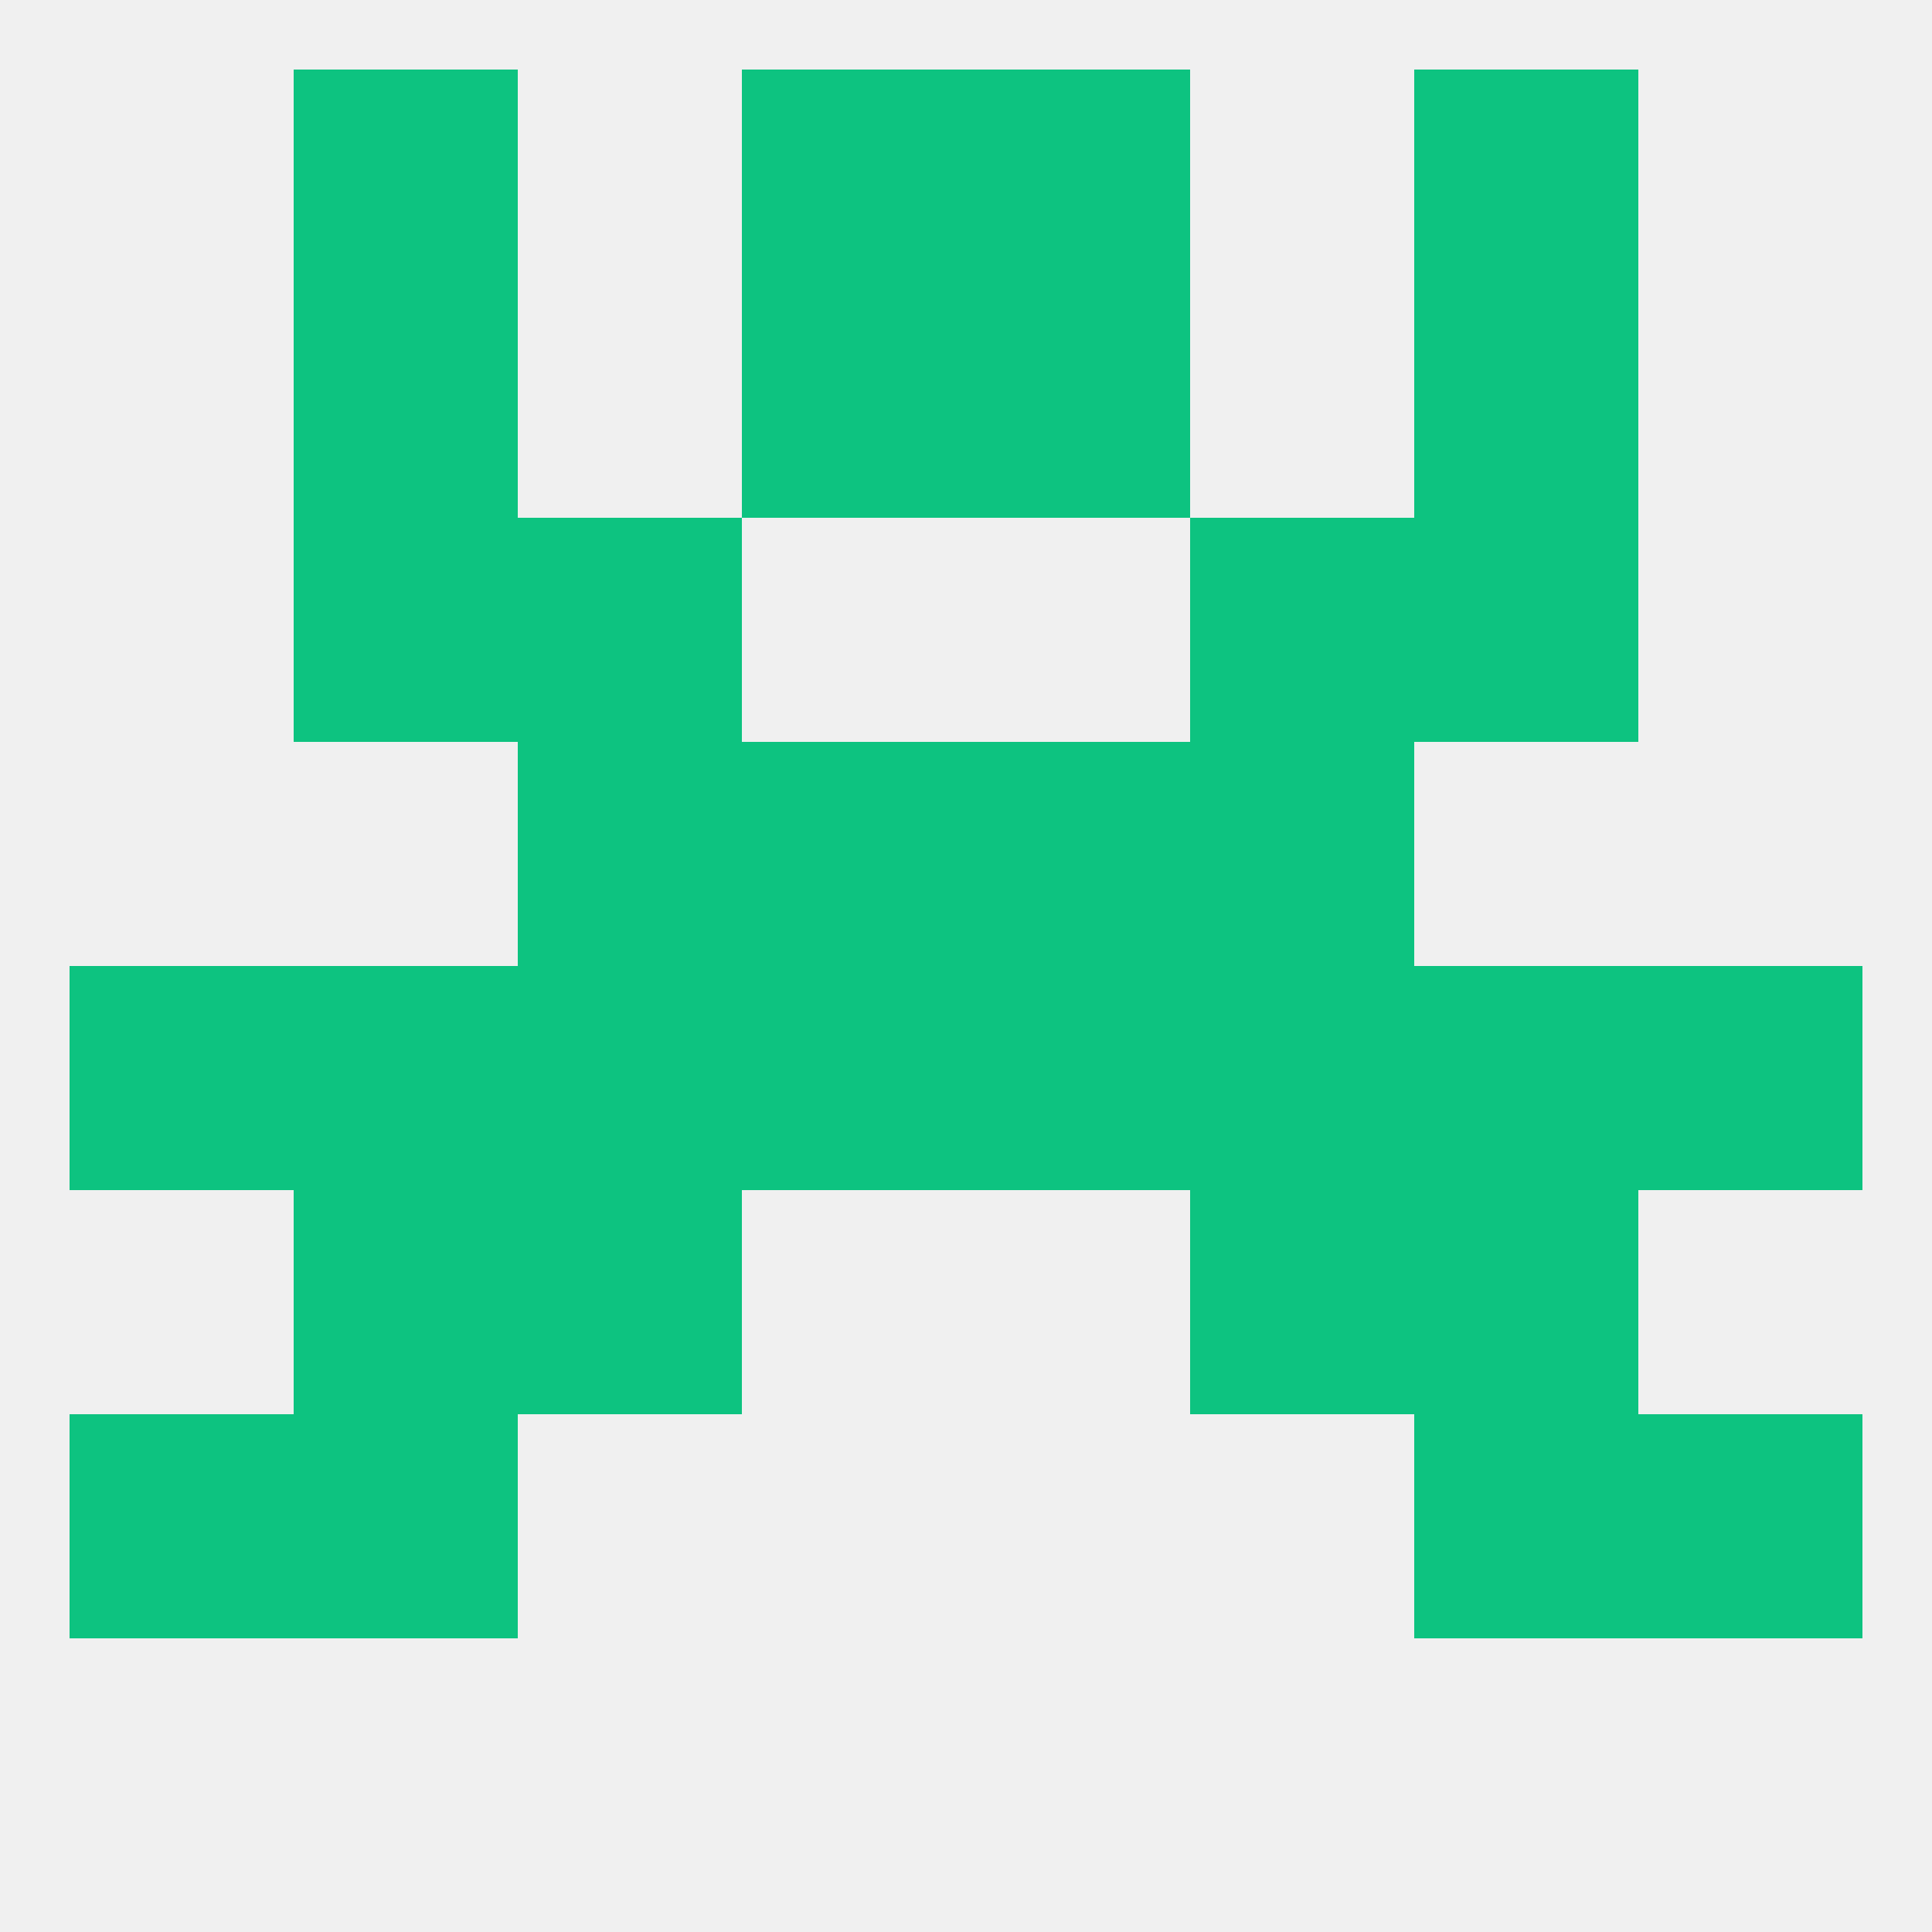
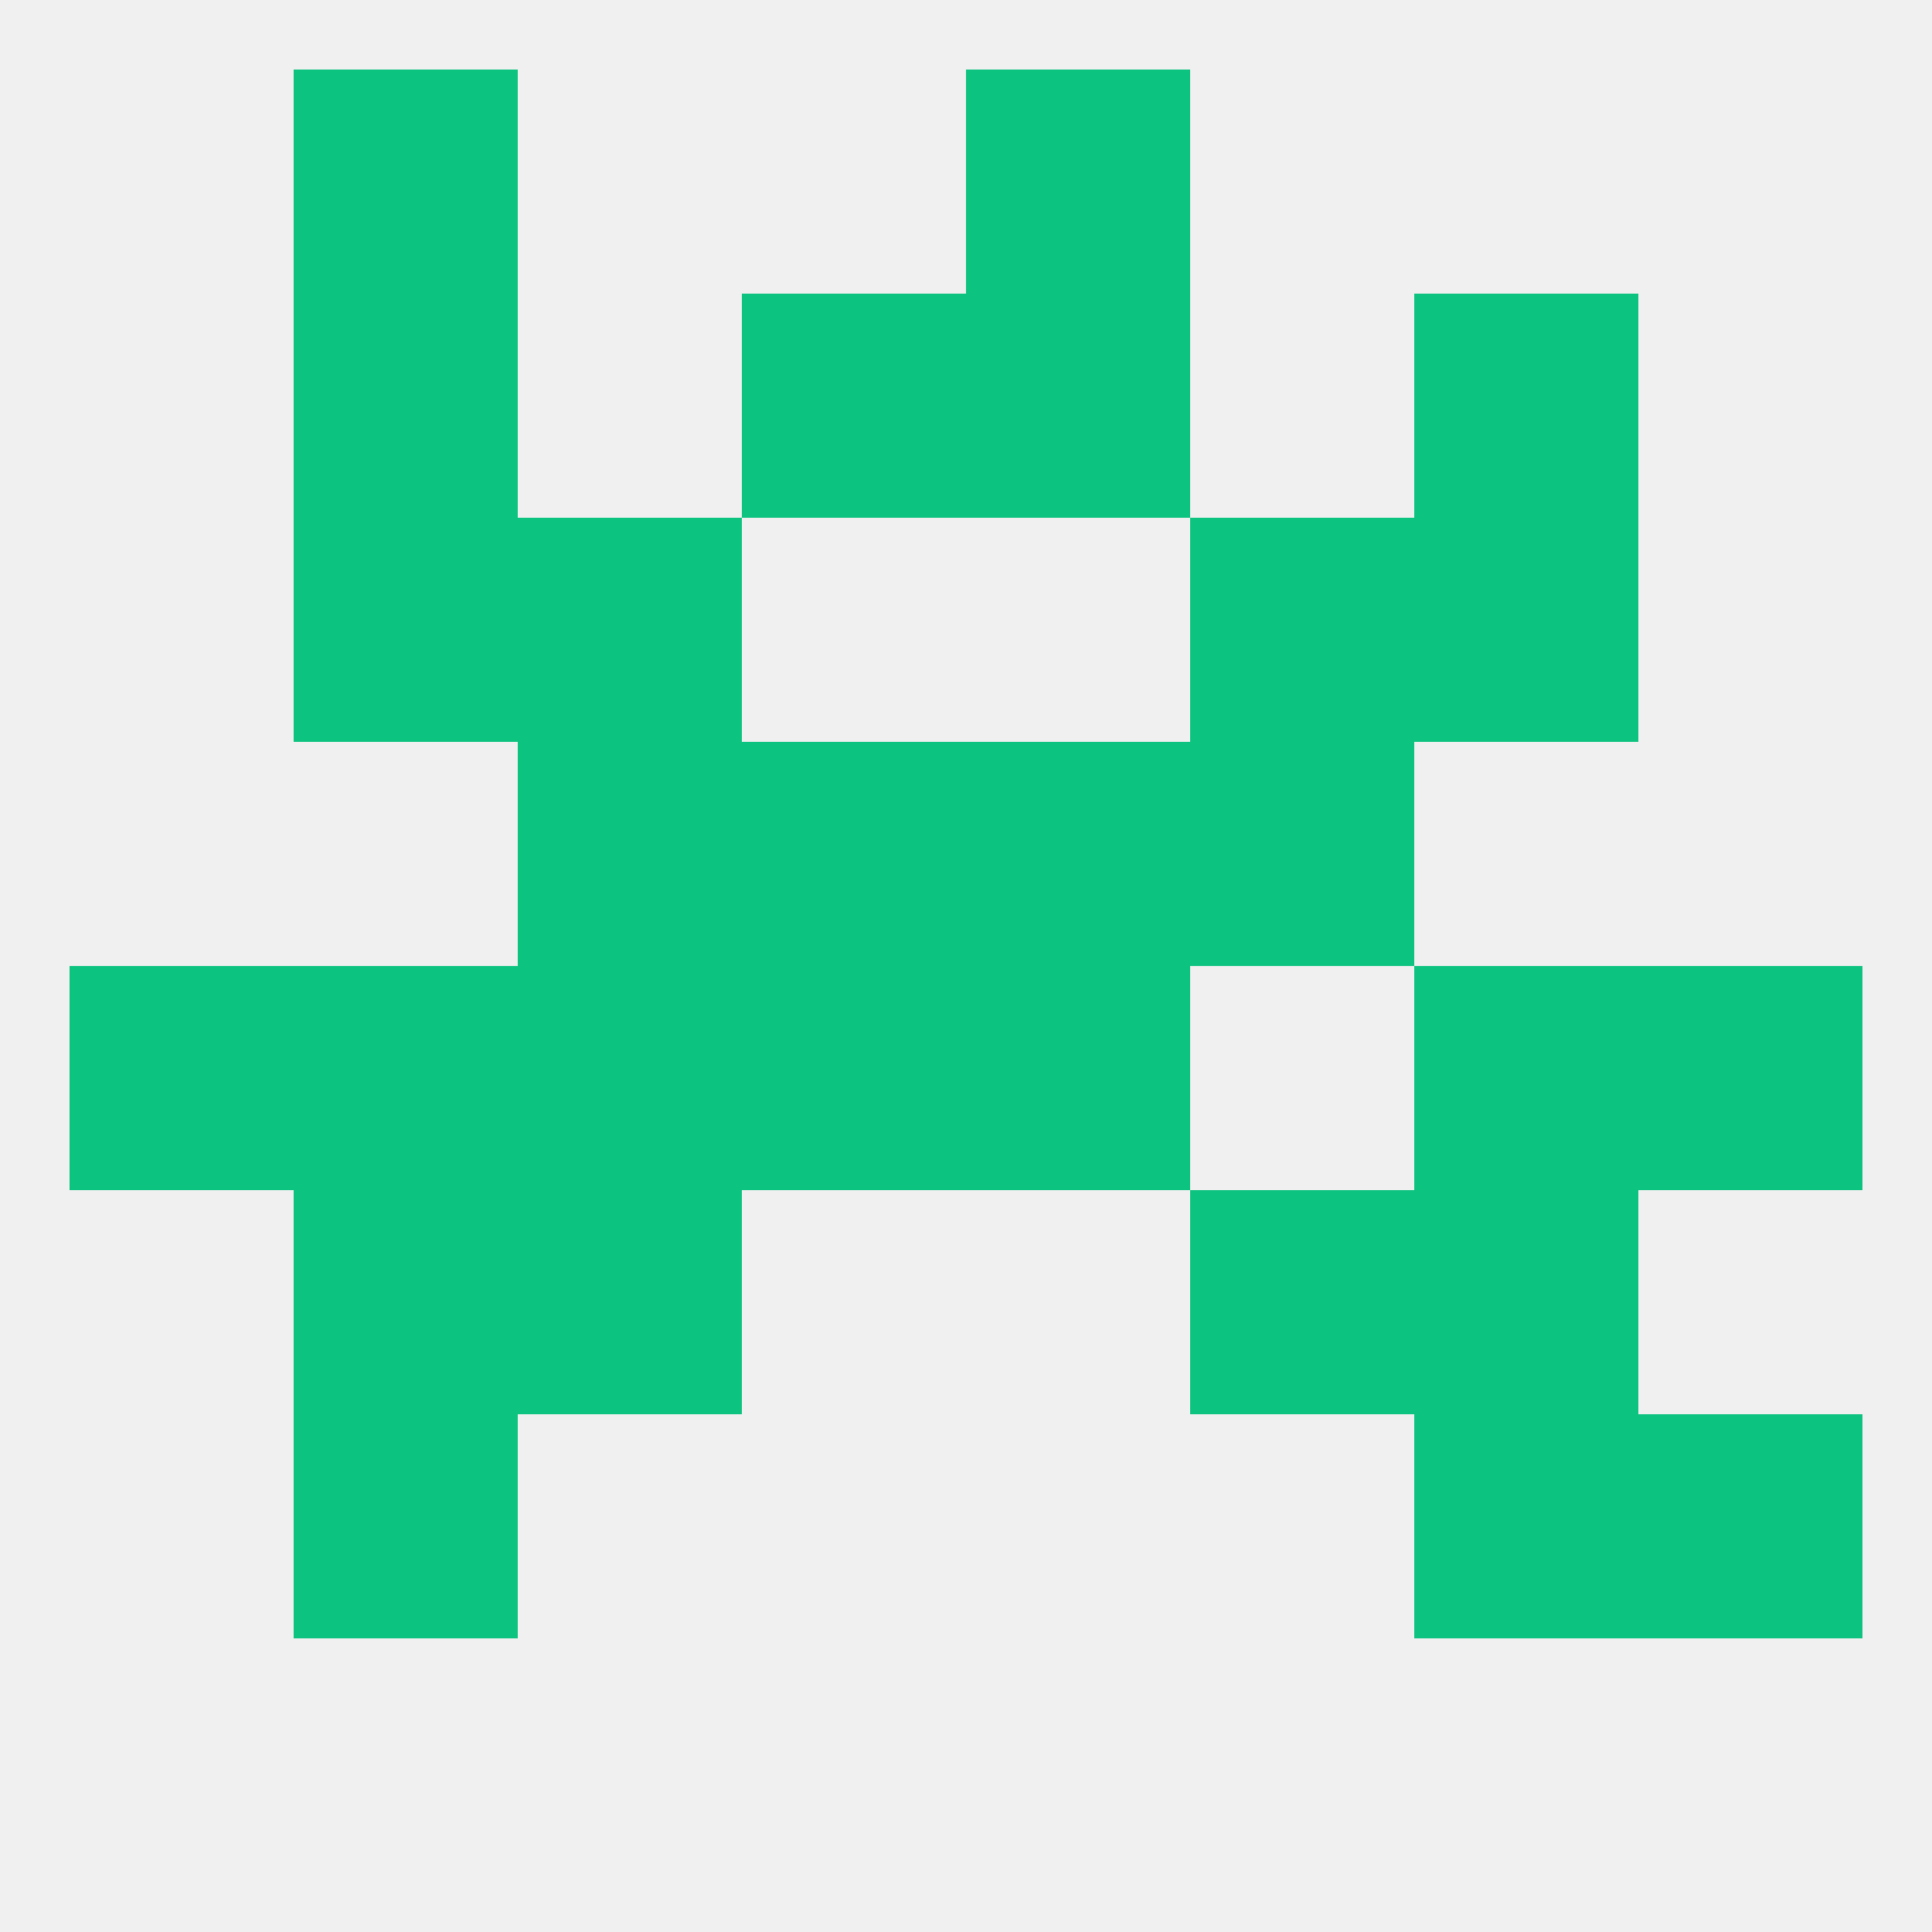
<svg xmlns="http://www.w3.org/2000/svg" version="1.1" baseprofile="full" width="250" height="250" viewBox="0 0 250 250">
  <rect width="100%" height="100%" fill="rgba(240,240,240,255)" />
-   <rect x="96" y="9" width="29" height="29" fill="rgba(13,195,128,255)" />
  <rect x="125" y="9" width="29" height="29" fill="rgba(13,195,128,255)" />
  <rect x="38" y="9" width="29" height="29" fill="rgba(13,195,128,255)" />
-   <rect x="183" y="9" width="29" height="29" fill="rgba(13,195,128,255)" />
  <rect x="9" y="125" width="29" height="29" fill="rgba(13,195,128,255)" />
  <rect x="38" y="125" width="29" height="29" fill="rgba(13,195,128,255)" />
  <rect x="183" y="125" width="29" height="29" fill="rgba(13,195,128,255)" />
  <rect x="67" y="125" width="29" height="29" fill="rgba(13,195,128,255)" />
-   <rect x="154" y="125" width="29" height="29" fill="rgba(13,195,128,255)" />
  <rect x="125" y="125" width="29" height="29" fill="rgba(13,195,128,255)" />
  <rect x="212" y="125" width="29" height="29" fill="rgba(13,195,128,255)" />
  <rect x="96" y="125" width="29" height="29" fill="rgba(13,195,128,255)" />
  <rect x="38" y="154" width="29" height="29" fill="rgba(13,195,128,255)" />
  <rect x="183" y="154" width="29" height="29" fill="rgba(13,195,128,255)" />
  <rect x="67" y="154" width="29" height="29" fill="rgba(13,195,128,255)" />
  <rect x="154" y="154" width="29" height="29" fill="rgba(13,195,128,255)" />
  <rect x="212" y="183" width="29" height="29" fill="rgba(13,195,128,255)" />
  <rect x="38" y="183" width="29" height="29" fill="rgba(13,195,128,255)" />
  <rect x="183" y="183" width="29" height="29" fill="rgba(13,195,128,255)" />
-   <rect x="9" y="183" width="29" height="29" fill="rgba(13,195,128,255)" />
  <rect x="67" y="96" width="29" height="29" fill="rgba(13,195,128,255)" />
  <rect x="154" y="96" width="29" height="29" fill="rgba(13,195,128,255)" />
  <rect x="96" y="96" width="29" height="29" fill="rgba(13,195,128,255)" />
  <rect x="125" y="96" width="29" height="29" fill="rgba(13,195,128,255)" />
  <rect x="183" y="67" width="29" height="29" fill="rgba(13,195,128,255)" />
  <rect x="67" y="67" width="29" height="29" fill="rgba(13,195,128,255)" />
  <rect x="154" y="67" width="29" height="29" fill="rgba(13,195,128,255)" />
  <rect x="38" y="67" width="29" height="29" fill="rgba(13,195,128,255)" />
  <rect x="96" y="38" width="29" height="29" fill="rgba(13,195,128,255)" />
  <rect x="125" y="38" width="29" height="29" fill="rgba(13,195,128,255)" />
  <rect x="38" y="38" width="29" height="29" fill="rgba(13,195,128,255)" />
  <rect x="183" y="38" width="29" height="29" fill="rgba(13,195,128,255)" />
</svg>